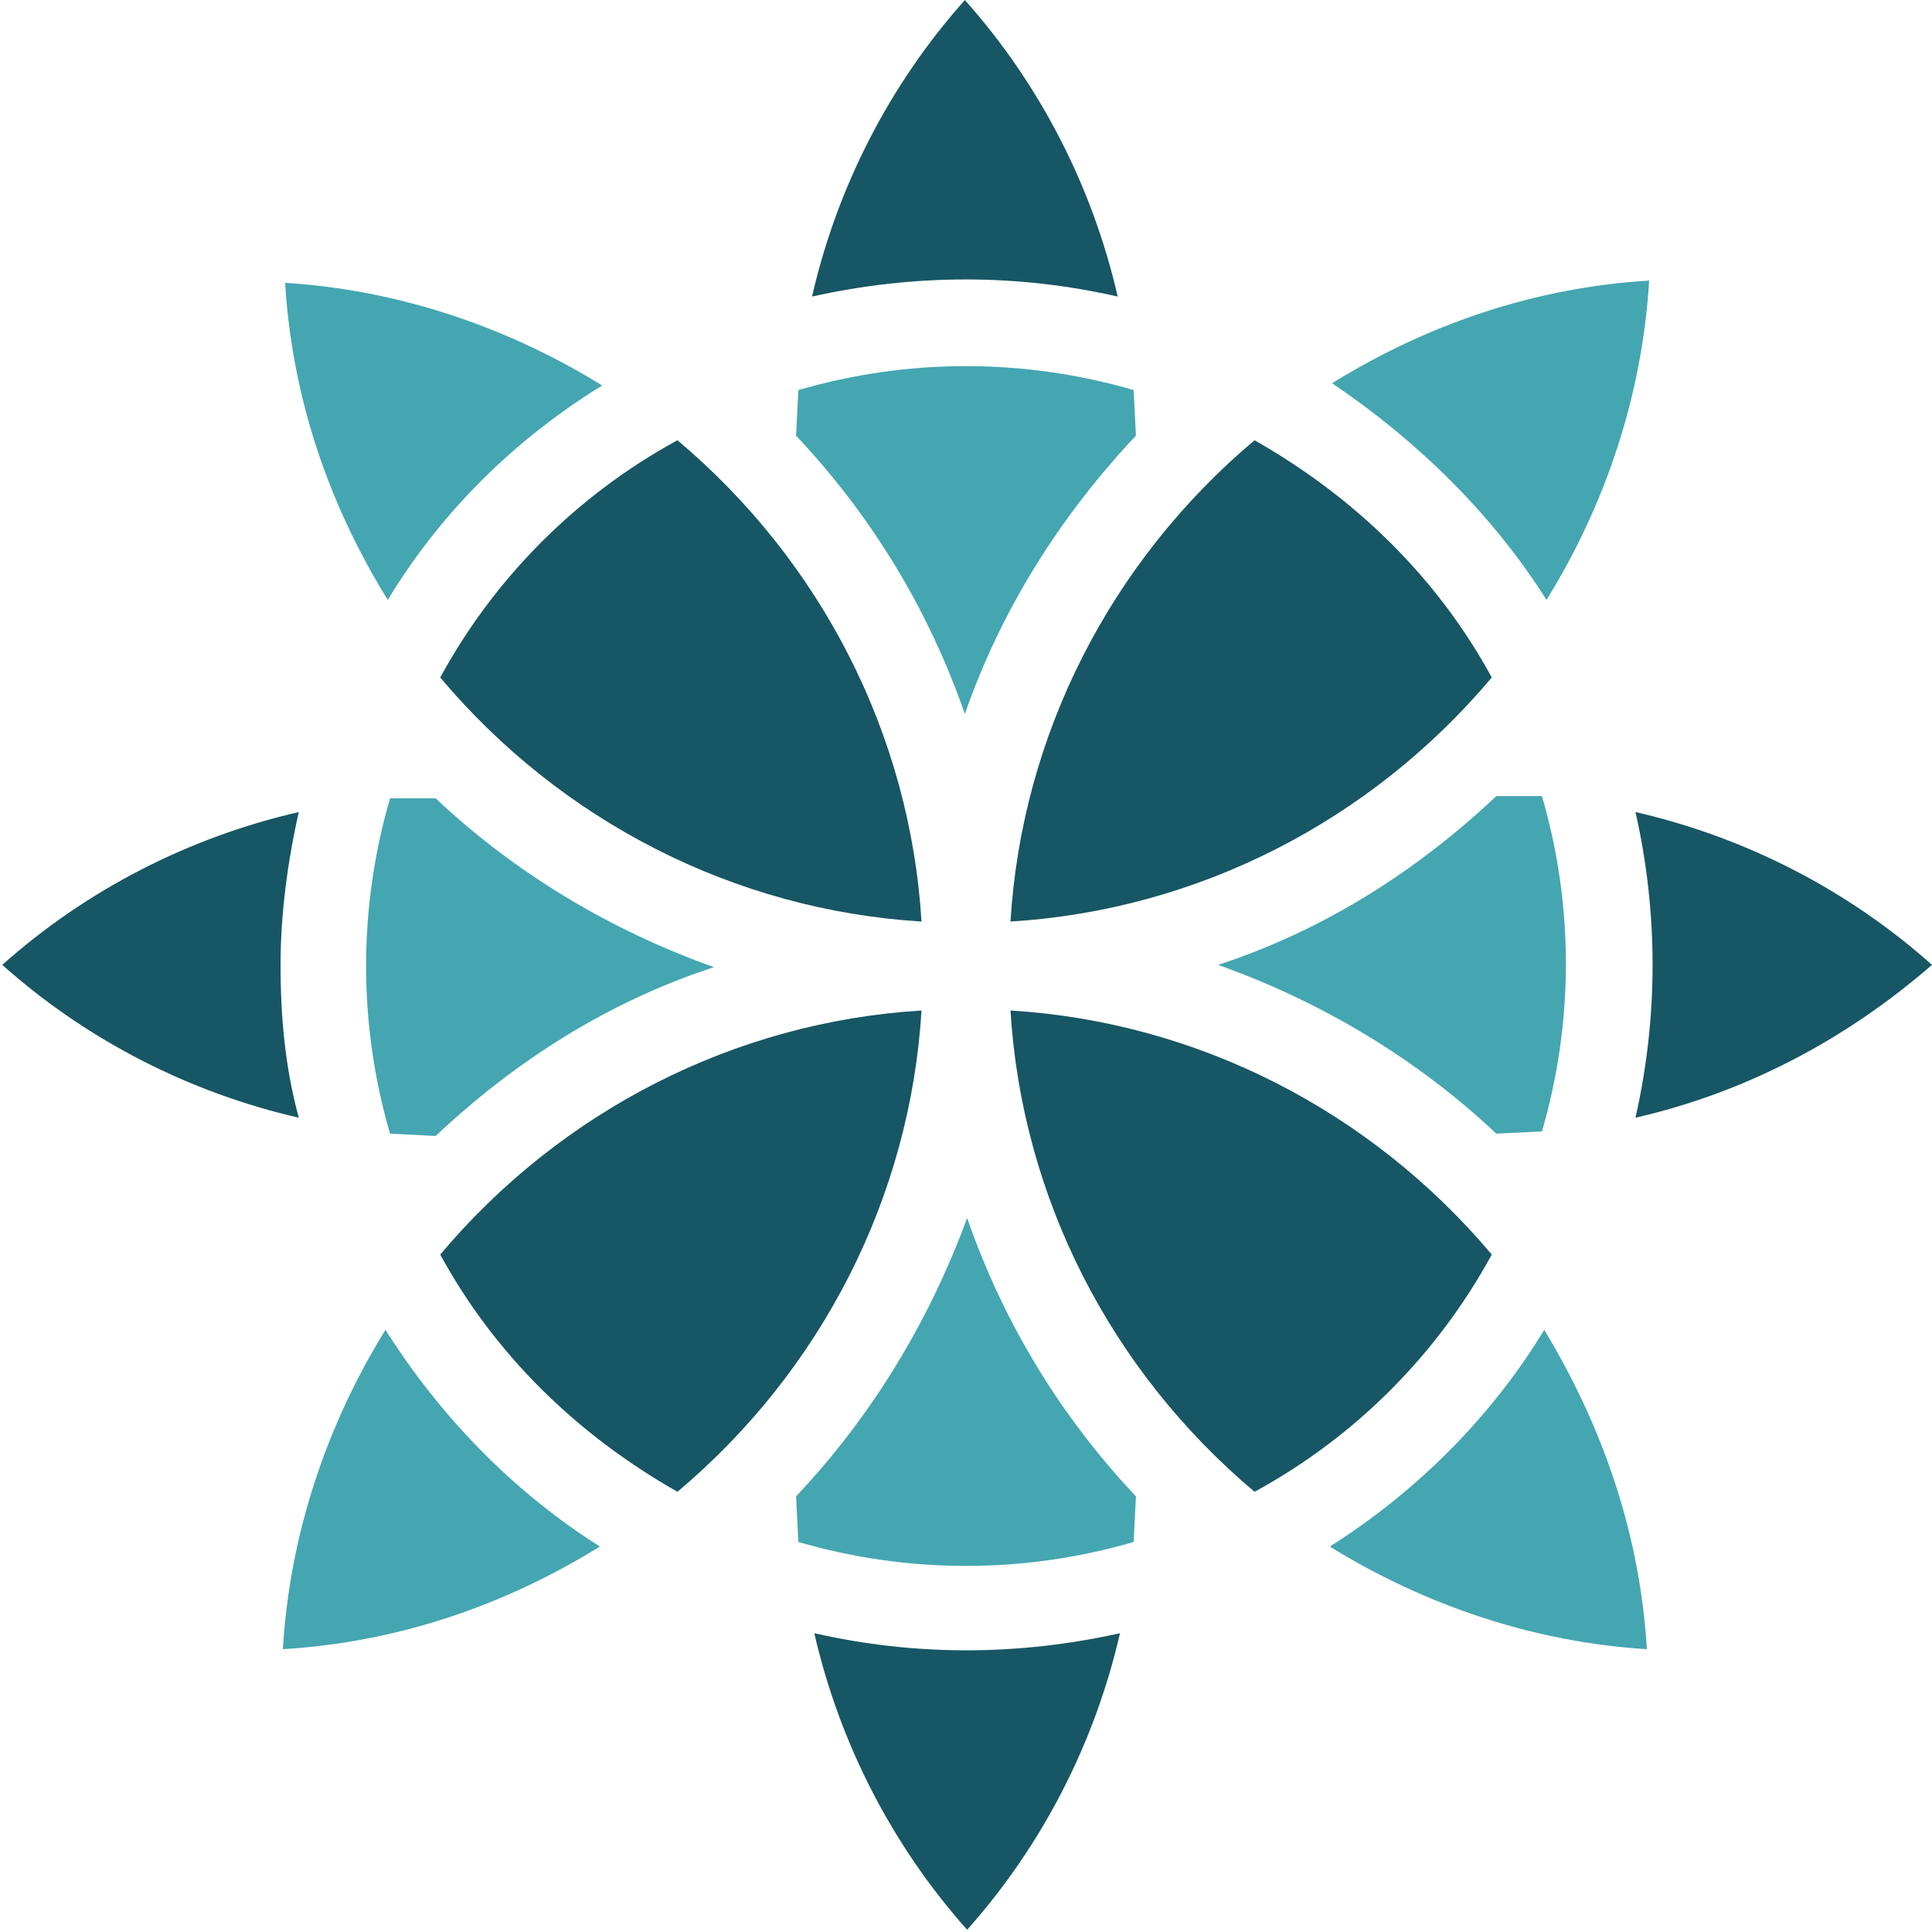
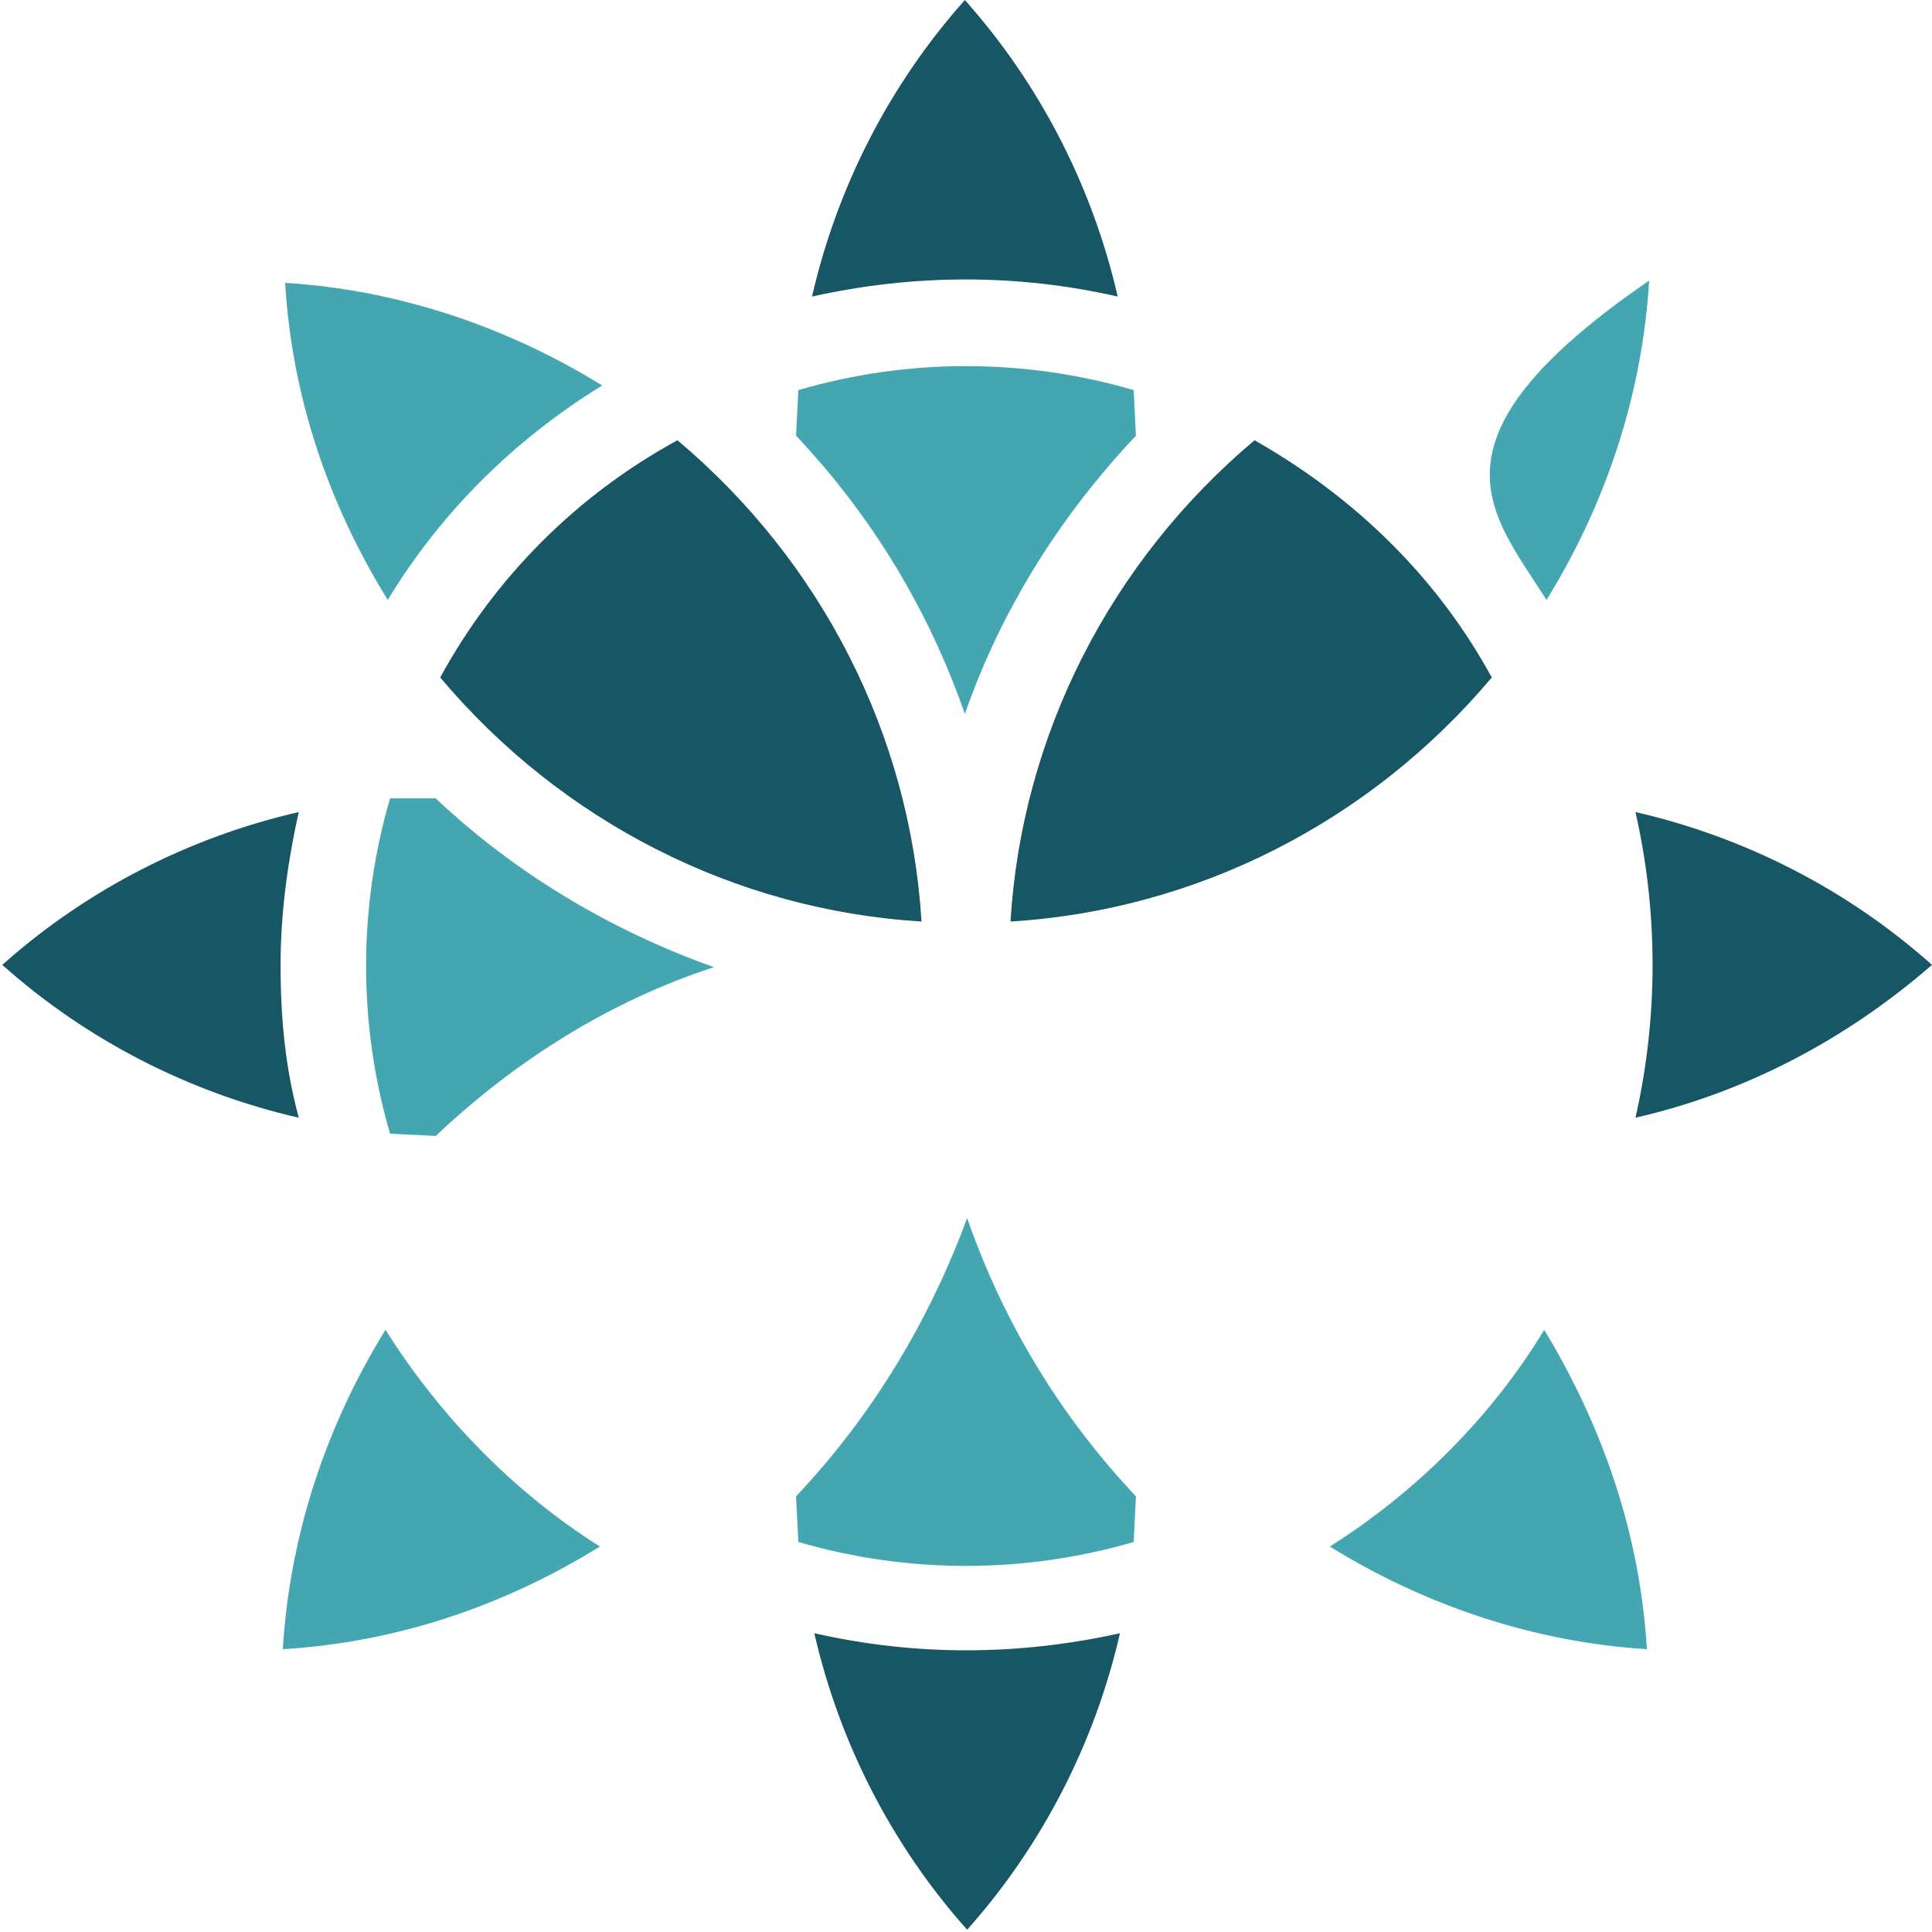
<svg xmlns="http://www.w3.org/2000/svg" version="1.1" id="Layer_1" x="0px" y="0px" viewBox="0 0 84.7 84.7" style="enable-background:new 0 0 84.7 84.7;" xml:space="preserve">
  <style type="text/css">
	.st0{fill:#175664;}
	.st1{fill:#44A6B1;}
</style>
  <g id="Group_258" transform="translate(144 490.001)">
    <path id="Path_148" class="st0" d="M-95-477c-1.1-4.8-3.4-9.3-6.7-13l0,0c-3.3,3.7-5.6,8.2-6.7,13C-103.9-478-99.4-478-95-477   L-95-477z" />
    <path id="Path_149" class="st1" d="M-94.2-470.9l-0.1-2c0,0,0,0,0,0c-4.8-1.4-9.9-1.4-14.7,0c0,0,0,0,0,0l-0.1,2   c3.3,3.5,5.8,7.6,7.4,12.2C-100.1-463.3-97.5-467.4-94.2-470.9z" />
    <path id="Path_150" class="st0" d="M-108.3-418.4c1.1,4.8,3.4,9.3,6.7,13l0,0c3.3-3.7,5.6-8.2,6.7-13   C-99.4-417.4-103.9-417.4-108.3-418.4L-108.3-418.4z" />
    <path id="Path_151" class="st1" d="M-109.1-424.4l0.1,2c0,0,0,0,0,0c4.8,1.4,9.9,1.4,14.7,0c0,0,0,0,0,0l0.1-2   c-3.3-3.5-5.8-7.6-7.4-12.2C-103.3-432-105.8-427.9-109.1-424.4z" />
    <path id="Path_152" class="st1" d="M-126.9-455C-126.9-455-126.9-455-126.9-455c-1.4,4.8-1.4,9.9,0,14.7c0,0,0,0,0,0l2,0.1   c3.5-3.3,7.6-5.9,12.2-7.4c-4.5-1.6-8.7-4.1-12.2-7.4L-126.9-455z" />
    <path id="Path_153" class="st0" d="M-131.7-447.7c0-2.2,0.3-4.5,0.8-6.7c-4.8,1.1-9.3,3.4-13,6.7l0,0c3.7,3.3,8.2,5.6,13,6.7   C-131.5-443.2-131.7-445.4-131.7-447.7z" />
    <path id="Path_154" class="st0" d="M-59.3-447.7c-3.7-3.3-8.2-5.6-13-6.7c1,4.4,1,9,0,13.4C-67.5-442.1-63.1-444.4-59.3-447.7   L-59.3-447.7z" />
-     <path id="Path_155" class="st1" d="M-78.4-455.1c-3.5,3.3-7.6,5.9-12.2,7.4c4.5,1.6,8.7,4.1,12.2,7.4l2-0.1c0,0,0,0,0,0   c1.4-4.8,1.4-9.9,0-14.7c0,0,0,0,0,0L-78.4-455.1z" />
    <path id="Path_156" class="st1" d="M-117.6-473.1c-4.2-2.6-9-4.2-13.9-4.5l0,0c0.3,5,1.9,9.7,4.5,13.9   C-124.7-467.5-121.5-470.7-117.6-473.1z" />
    <path id="Path_157" class="st0" d="M-124.7-460.3c5.3,6.3,12.9,10.2,21.1,10.7l0,0c-0.5-8.2-4.4-15.8-10.7-21.1   C-118.7-468.3-122.3-464.7-124.7-460.3z" />
    <path id="Path_158" class="st1" d="M-85.7-422.2c4.2,2.6,9,4.2,13.9,4.5l0,0c-0.3-5-1.9-9.7-4.5-14   C-78.6-427.9-81.9-424.6-85.7-422.2z" />
-     <path id="Path_159" class="st0" d="M-78.6-435c-5.3-6.3-12.9-10.2-21.1-10.7l0,0c0.5,8.2,4.4,15.8,10.7,21.1   C-84.6-427-81-430.6-78.6-435z" />
    <path id="Path_160" class="st1" d="M-127.1-431.7c-2.6,4.2-4.2,9-4.5,14l0,0c5-0.3,9.7-1.9,13.9-4.5   C-121.5-424.6-124.7-427.9-127.1-431.7z" />
-     <path id="Path_161" class="st0" d="M-124.7-435c2.4,4.4,6,7.9,10.4,10.4c6.3-5.3,10.2-12.9,10.7-21.1l0,0   C-111.8-445.2-119.4-441.3-124.7-435z" />
-     <path id="Path_162" class="st1" d="M-76.2-463.7c2.6-4.2,4.2-9,4.5-14l0,0c-5,0.3-9.7,1.9-13.9,4.5   C-81.9-470.7-78.6-467.5-76.2-463.7z" />
+     <path id="Path_162" class="st1" d="M-76.2-463.7c2.6-4.2,4.2-9,4.5-14l0,0C-81.9-470.7-78.6-467.5-76.2-463.7z" />
    <path id="Path_163" class="st0" d="M-78.6-460.3c-2.4-4.4-6-7.9-10.4-10.4c-6.3,5.3-10.2,12.9-10.7,21.1l0,0   C-91.5-450.1-83.9-454-78.6-460.3z" />
  </g>
</svg>